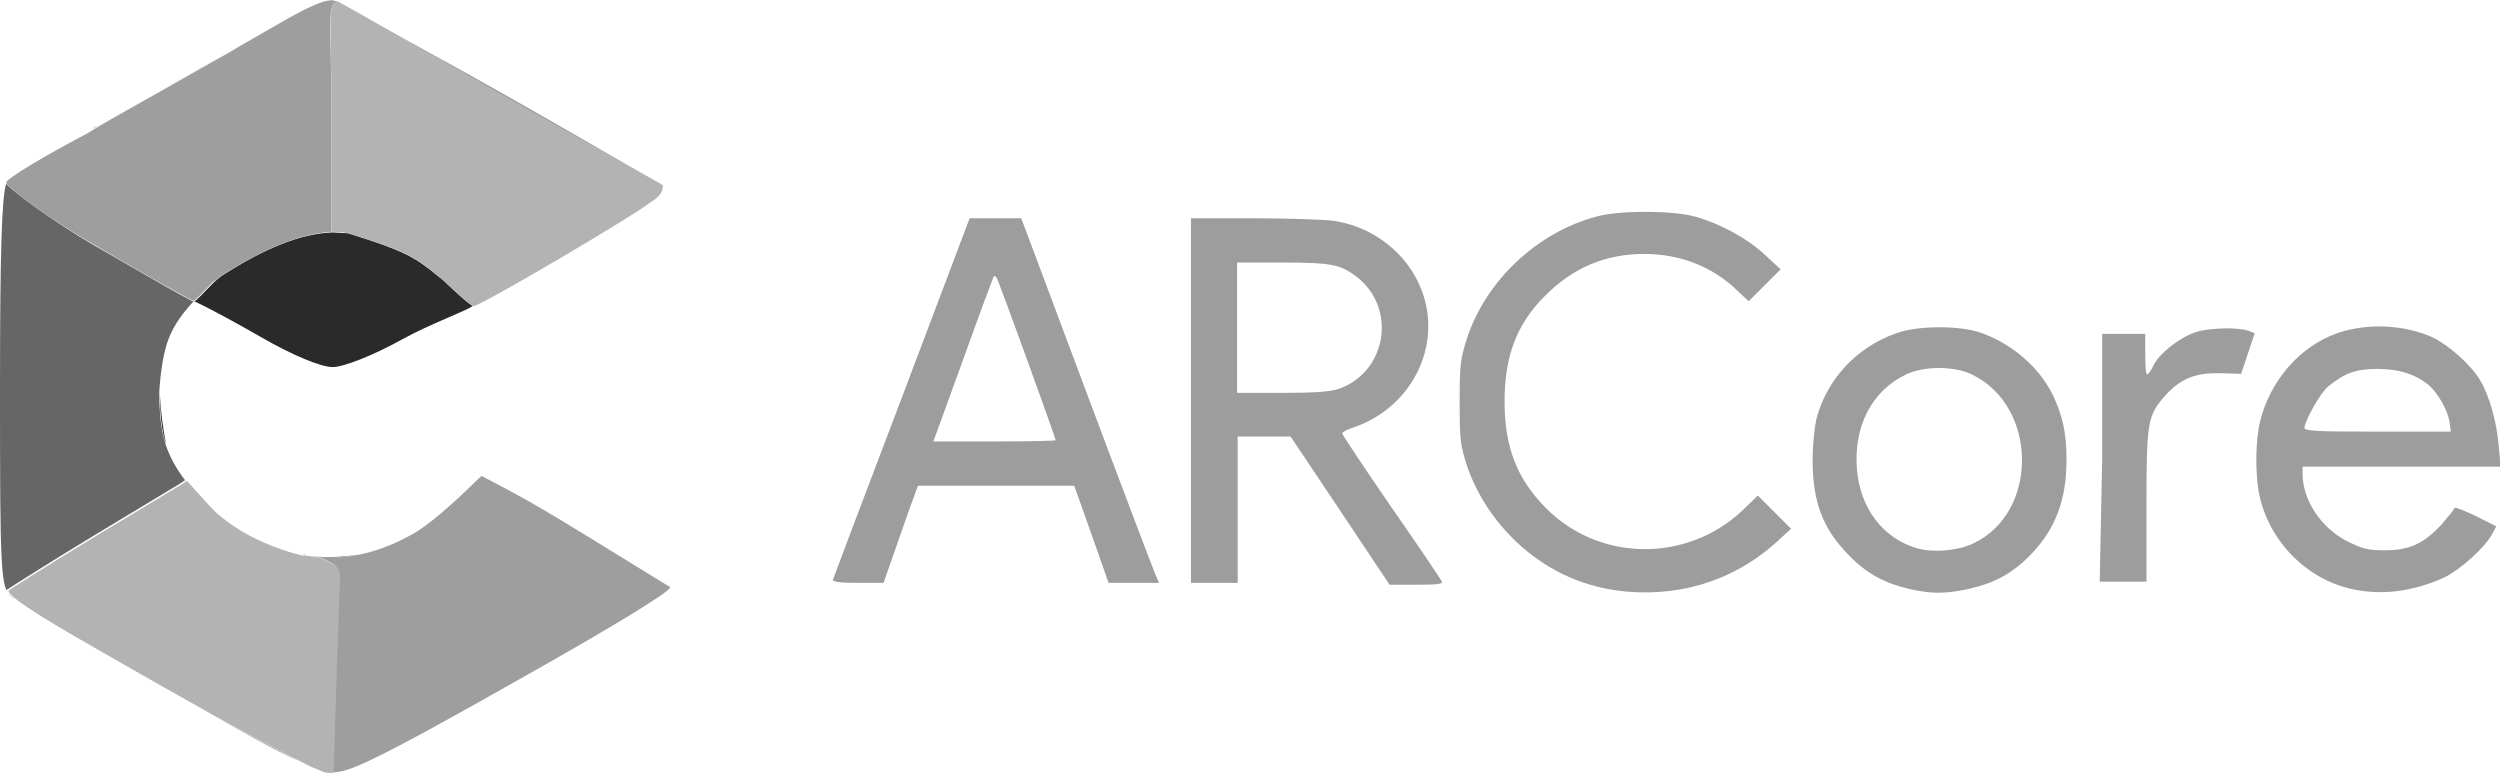
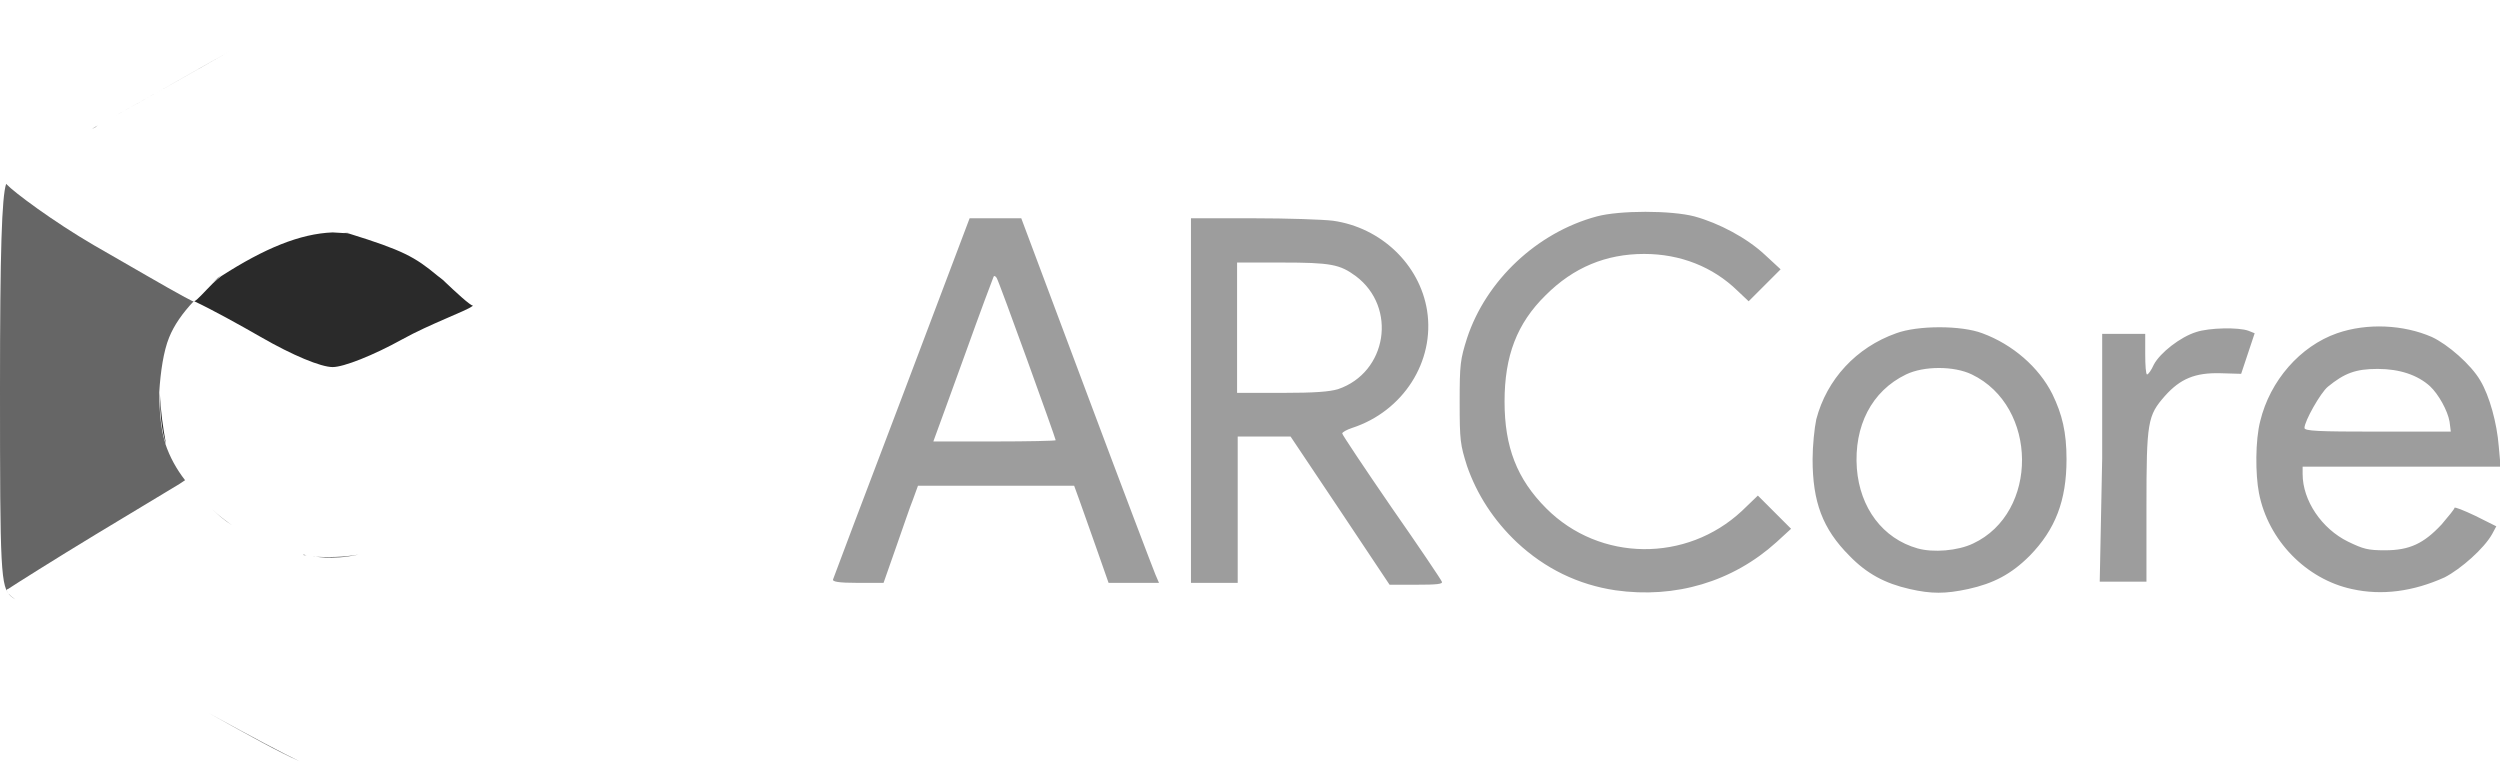
<svg xmlns="http://www.w3.org/2000/svg" viewBox="0 0 406.6 125.7">
  <path fill="#2a2a2a" d="M71.1 44.8c-3.6-3-5.6-4.1-14.3-6.8-.3-.1-.7-.1-1-.1l-1.7-.1C48.8 38 43 40.4 36 44.9c-.5.4-1 .8-1.4 1.2-1.5 1.5-2.5 2.7-3 2.9 2.8 1.3 7.5 3.9 10.8 5.8 5.2 3 9.8 4.9 11.7 4.9 1.8 0 6.6-1.9 11.3-4.5 4.5-2.5 10.6-4.7 11.4-5.4 0 0 .1 0 .1-.1-.4 0-2.7-2.1-4.9-4.2l-.9-.7zM27 72.2c-.5-2.6-.9-5.5-1-8.3 0 3.2.3 6.3 1 8.3z" />
  <path fill="#666" d="M48.7 123.8c-2.7-1.3-7.8-4-14.7-7.8 6.8 3.8 11.5 6.4 14.7 7.8zm.8-33.5h.4c-.2 0-.4-.1-.6-.1.1.1.1.1.2.1zm1.3.2h.1c.1-.1 2.8.7 7.4-.3-2.4.4-5 .5-7.5.3zm-13.1-5.1c-1.1-.8-2.2-1.6-3.2-2.6 1 1 2.1 1.9 3.2 2.6zM27.5 54.9c.8-2 2.2-4 4-5.9h-.1c-.1 0-.6-.3-1.4-.7-2.8-1.5-9.1-5.2-14.7-8.4C8.6 36 2.2 31.2 1.1 30l-.1-.1C.3 32 0 40.7 0 63.2 0 93.1.1 95.5 1.8 97c.1.1.4.3.7.5-1-.7-1.5-1.3-1.4-1.6 0 0 .1-.1.2-.1 1.2-.8 7.7-4.9 14.3-8.9l13.6-8.2.9-.6c-1.4-1.8-2.5-3.8-3.2-5.9v-.1c-.7-2-1-5.1-1-8.3.2-3.3.7-6.7 1.6-8.9zm-9.2-35.8c6.4-3.6 13.9-7.8 19.1-10.8-5.3 3-13 7.4-19.1 10.8zm-2.8 1.6-.6.3c.3-.2.7-.4 1-.6-.1.1-.3.2-.4.3zm41 17.2-.7-.1c.3 0 .7.1 1 .1h-.3zM34.6 46c.5-.4.9-.8 1.4-1.2-.2.1-.4.3-.6.4l-.8.8z" />
-   <path fill="#9e9e9e" d="M100.4 25.9C79.2 13.6 69.4 8.3 62.7 4.7c16.1 9.2 20.1 11.6 40.7 23l-3-1.8zM78.3 77.4c-3.7 3.6-7.1 6.8-10.4 9-3.7 2.2-6.9 3.3-9.5 3.8-4.6 1-7.4.2-7.4.3 1.6.3 2.6.8 3.3 1.3 1.2 1.1.9 2.3.9 2.3l-.6 13.9c-.2 5.9-.4 13.9-.5 16.7v.9c2.5 0 5.5-1 32.1-16.1 11.2-6.3 23-13.3 22.8-14-22.2-13.7-22.3-13.7-30.7-18.1zM54 37.7h-.1v-19c0-10.6-.4-15.1 0-17.1.1-.6.3-1 .6-1.2.1-.1.2-.1.3-.1-.1 0-.1-.1-.2-.1-1.7-1-7.9 2.9-14.2 6.5-.9.5-1.9 1.1-2.9 1.7-5.3 3-12.7 7.2-19.1 10.8l-2.1 1.2c-.1.1-.2.1-.3.2-.3.2-.7.4-1 .6-.1.1-.2.1-.3.2-.2.1-.5.3-.7.4-7.2 3.8-13 7.3-13 7.9 0 0 0 .1.1.2l.1.1c1 1.3 7.5 6 14.1 9.8 5.6 3.3 11.9 6.9 14.7 8.4.8.4 1.3.7 1.4.7h.1c.5-.2 1.5-1.4 3-2.9.3-.2.5-.5.8-.7.2-.1.4-.3.6-.4C43 40.4 48.8 38 54 37.7z" />
-   <path fill="#b3b3b3" d="M107.8 30.1c-1.6-.9-3-1.7-4.4-2.5-20.6-11.4-24.6-13.9-40.7-23-2.3-1.3-4.9-2.8-7.8-4.4h-.1c-.1 0-.2.1-.3.1-.3.3-.5.7-.6 1.3-.3 1.9 0 6.5 0 17.1v19h.2l1.7.1.7.1c.1 0 .2.1.3.1 8.7 2.7 10.7 3.7 14.3 6.8l1 .8c2.2 2.1 4.5 4.2 4.9 4.2 1.1 0 26.1-14.7 28.8-16.9 1.5-.9 2.1-1.8 2-2.8zM50.9 90.5h-.1c-.3 0-.6-.1-.8-.1h-.6c-.2 0-.3-.1-.4-.1-2.2-.5-7-2-11.1-4.8-1.2-.8-2.3-1.6-3.2-2.6l-.6-.6-3.7-4.1-.9.6L15.9 87c-6.6 4-13.1 8.1-14.3 8.9-.1.1-.2.1-.2.1-.1.3.4.8 1.4 1.6 3.5 2.7 13 8 23.7 14.1 2.8 1.6 5.4 3 7.8 4.4 6.9 3.8 12.1 6.5 14.7 7.8.9.5 1.6.8 1.8.9 2 .8 2 1 3.5.9v-.9c.1-2.8.3-10.8.5-16.7l.5-13.9s.3-1.2-.9-2.3c-.8-.6-1.9-1.1-3.5-1.4z" />
  <path fill="#9d9d9d" d="M262.7 96c-6-.9-11.4-3.5-16-7.8-3.8-3.6-6.5-7.8-8.1-12.4-1.1-3.5-1.2-4.1-1.2-10.4 0-6.2.1-6.9 1.2-10.4 3.1-9.4 11.4-17.2 21.1-19.8 3.7-1 12.1-1 15.9 0 4 1.1 8.5 3.5 11.4 6.2l2.6 2.4-2.6 2.6-2.6 2.6-1.8-1.7c-4-3.9-9.3-6-15.2-6-6.2 0-11.5 2.2-16 6.7-4.7 4.6-6.7 9.9-6.7 17.3s2 12.6 6.8 17.4c8.7 8.7 22.8 8.8 31.8.4l2.6-2.5 2.7 2.7 2.7 2.7-2.4 2.2c-7.1 6.4-16.4 9.2-26.2 7.8zm47.9-.2c-4-.9-7-2.5-9.8-5.4-4.4-4.4-6-8.8-6-15.7 0-2.2.3-5.1.6-6.5 1.7-6.5 6.5-11.7 13-14 3.5-1.3 10.6-1.3 14 0 4.9 1.8 9.2 5.5 11.4 9.9 1.6 3.3 2.3 6.2 2.3 10.6 0 6.7-1.8 11.4-6 15.7-3 3-5.9 4.5-10 5.4-3.7.8-6 .8-9.5 0zm10.3-7.4c10.7-5 10.6-22.3-.2-27.5-2.9-1.4-7.8-1.4-10.7 0-5.6 2.7-8.5 8.4-8 15.3.5 6.4 4.2 11.4 9.9 13 2.5.7 6.5.4 9-.8zm61.6 7.4c-7.4-1.6-13.6-7.9-15.1-15.6-.6-3.1-.6-8.6.2-11.7 1.6-6.6 6.5-12.2 12.5-14.3 4.9-1.7 10.8-1.4 15.4.6 2.6 1.2 6.4 4.5 7.9 7.1 1.5 2.5 2.7 6.9 3 10.7l.3 3.3h-32.2v1.2c0 4.3 3.1 8.9 7.4 11 2.5 1.2 3.2 1.4 6 1.4 4 0 6.3-1.1 9.2-4.2 1.1-1.3 2.1-2.5 2.1-2.7 0-.2 1.5.4 3.4 1.3l3.4 1.7-.7 1.3c-1.3 2.3-5 5.6-7.7 7-5.1 2.3-10.2 3-15.1 1.9zm15.9-27.2c-.3-1.8-1.8-4.5-3.2-5.8-2-1.8-4.9-2.8-8.5-2.8-3.6 0-5.4.7-8.1 2.9-1.2 1-3.8 5.6-3.8 6.7 0 .5 2.2.6 11.9.6h11.9l-.2-1.6zM218 83.1 209.9 71h-8.6v23.8h-7.6V35.5h10.1c5.6 0 11.4.2 13 .4 7.8 1.1 14.1 7.1 15.3 14.6 1.3 8.3-3.9 16.4-12.2 19.1-.9.3-1.6.7-1.6.9 0 .2 3.6 5.6 8 12 4.4 6.3 8.1 11.8 8.2 12.1.2.4-.8.5-4.2.5H226l-8-12zm-.4-19.8c8-2.7 9.7-13.3 2.9-18.4-2.6-1.9-4-2.2-12.1-2.2h-7.2v21.2h7.2c5.6 0 7.8-.2 9.2-.6zm-82.1 30.9c.1-.3 5.1-13.6 11.2-29.6l11-29.1h8.4l10.6 28.3c5.8 15.5 10.9 28.9 11.2 29.6l.6 1.4h-8.2l-2-5.7c-1.1-3.2-2.4-6.7-2.8-7.9l-.8-2.2h-25.4l-.8 2.2c-.5 1.2-1.7 4.8-2.8 7.9l-2 5.7h-4.1c-3.3 0-4.3-.2-4.1-.6zm36.2-22.6c0-.3-9.2-25.8-9.6-26.4-.2-.3-.4-.4-.5-.2-.1.2-2.2 5.8-4.6 12.5-2.4 6.7-4.6 12.6-4.8 13.2l-.4 1.1h10c5.4 0 9.9-.1 9.9-.2zm170.2 2.9V54.3h7v3.3c0 1.8.1 3.3.3 3.3.2 0 .7-.7 1.1-1.6 1-1.9 4.3-4.5 6.9-5.3 2.1-.7 6.9-.8 8.5-.2l1 .4-1.1 3.3-1.1 3.3-3.4-.1c-4.1-.1-6.5.9-9 3.7-2.8 3.2-3 4.1-3 18v12.2h-7.6l.4-20.1z" />
</svg>